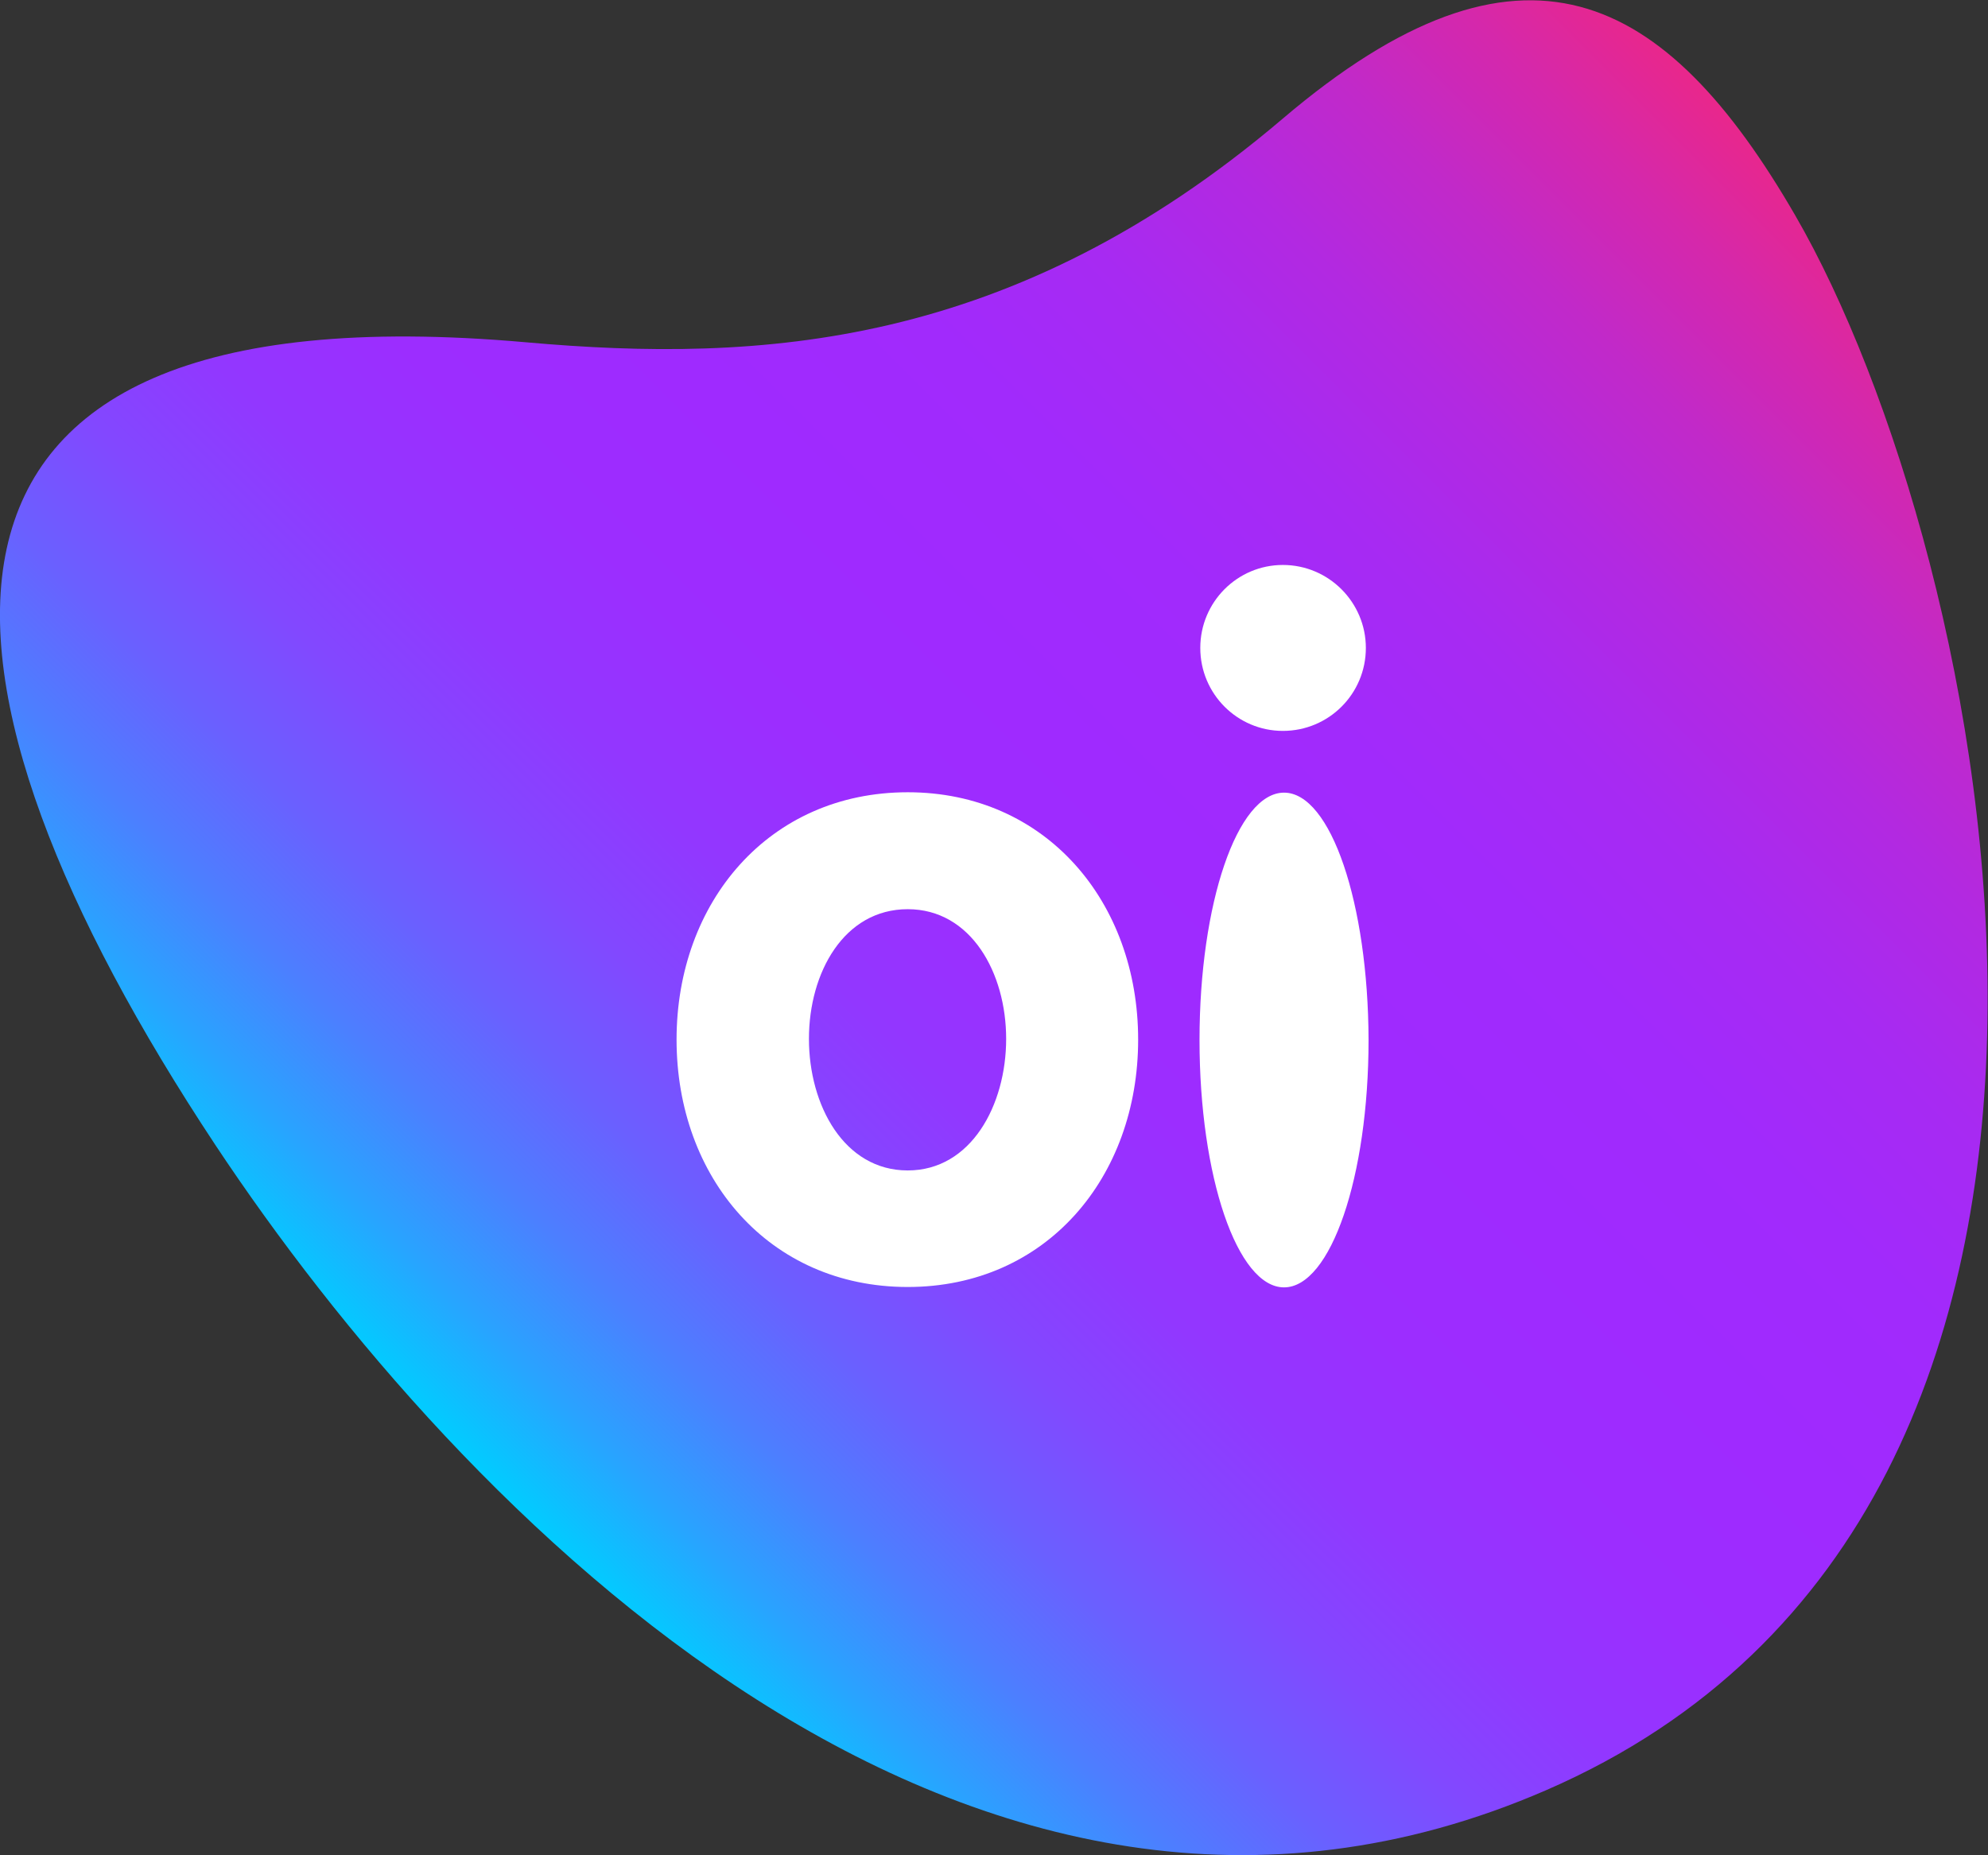
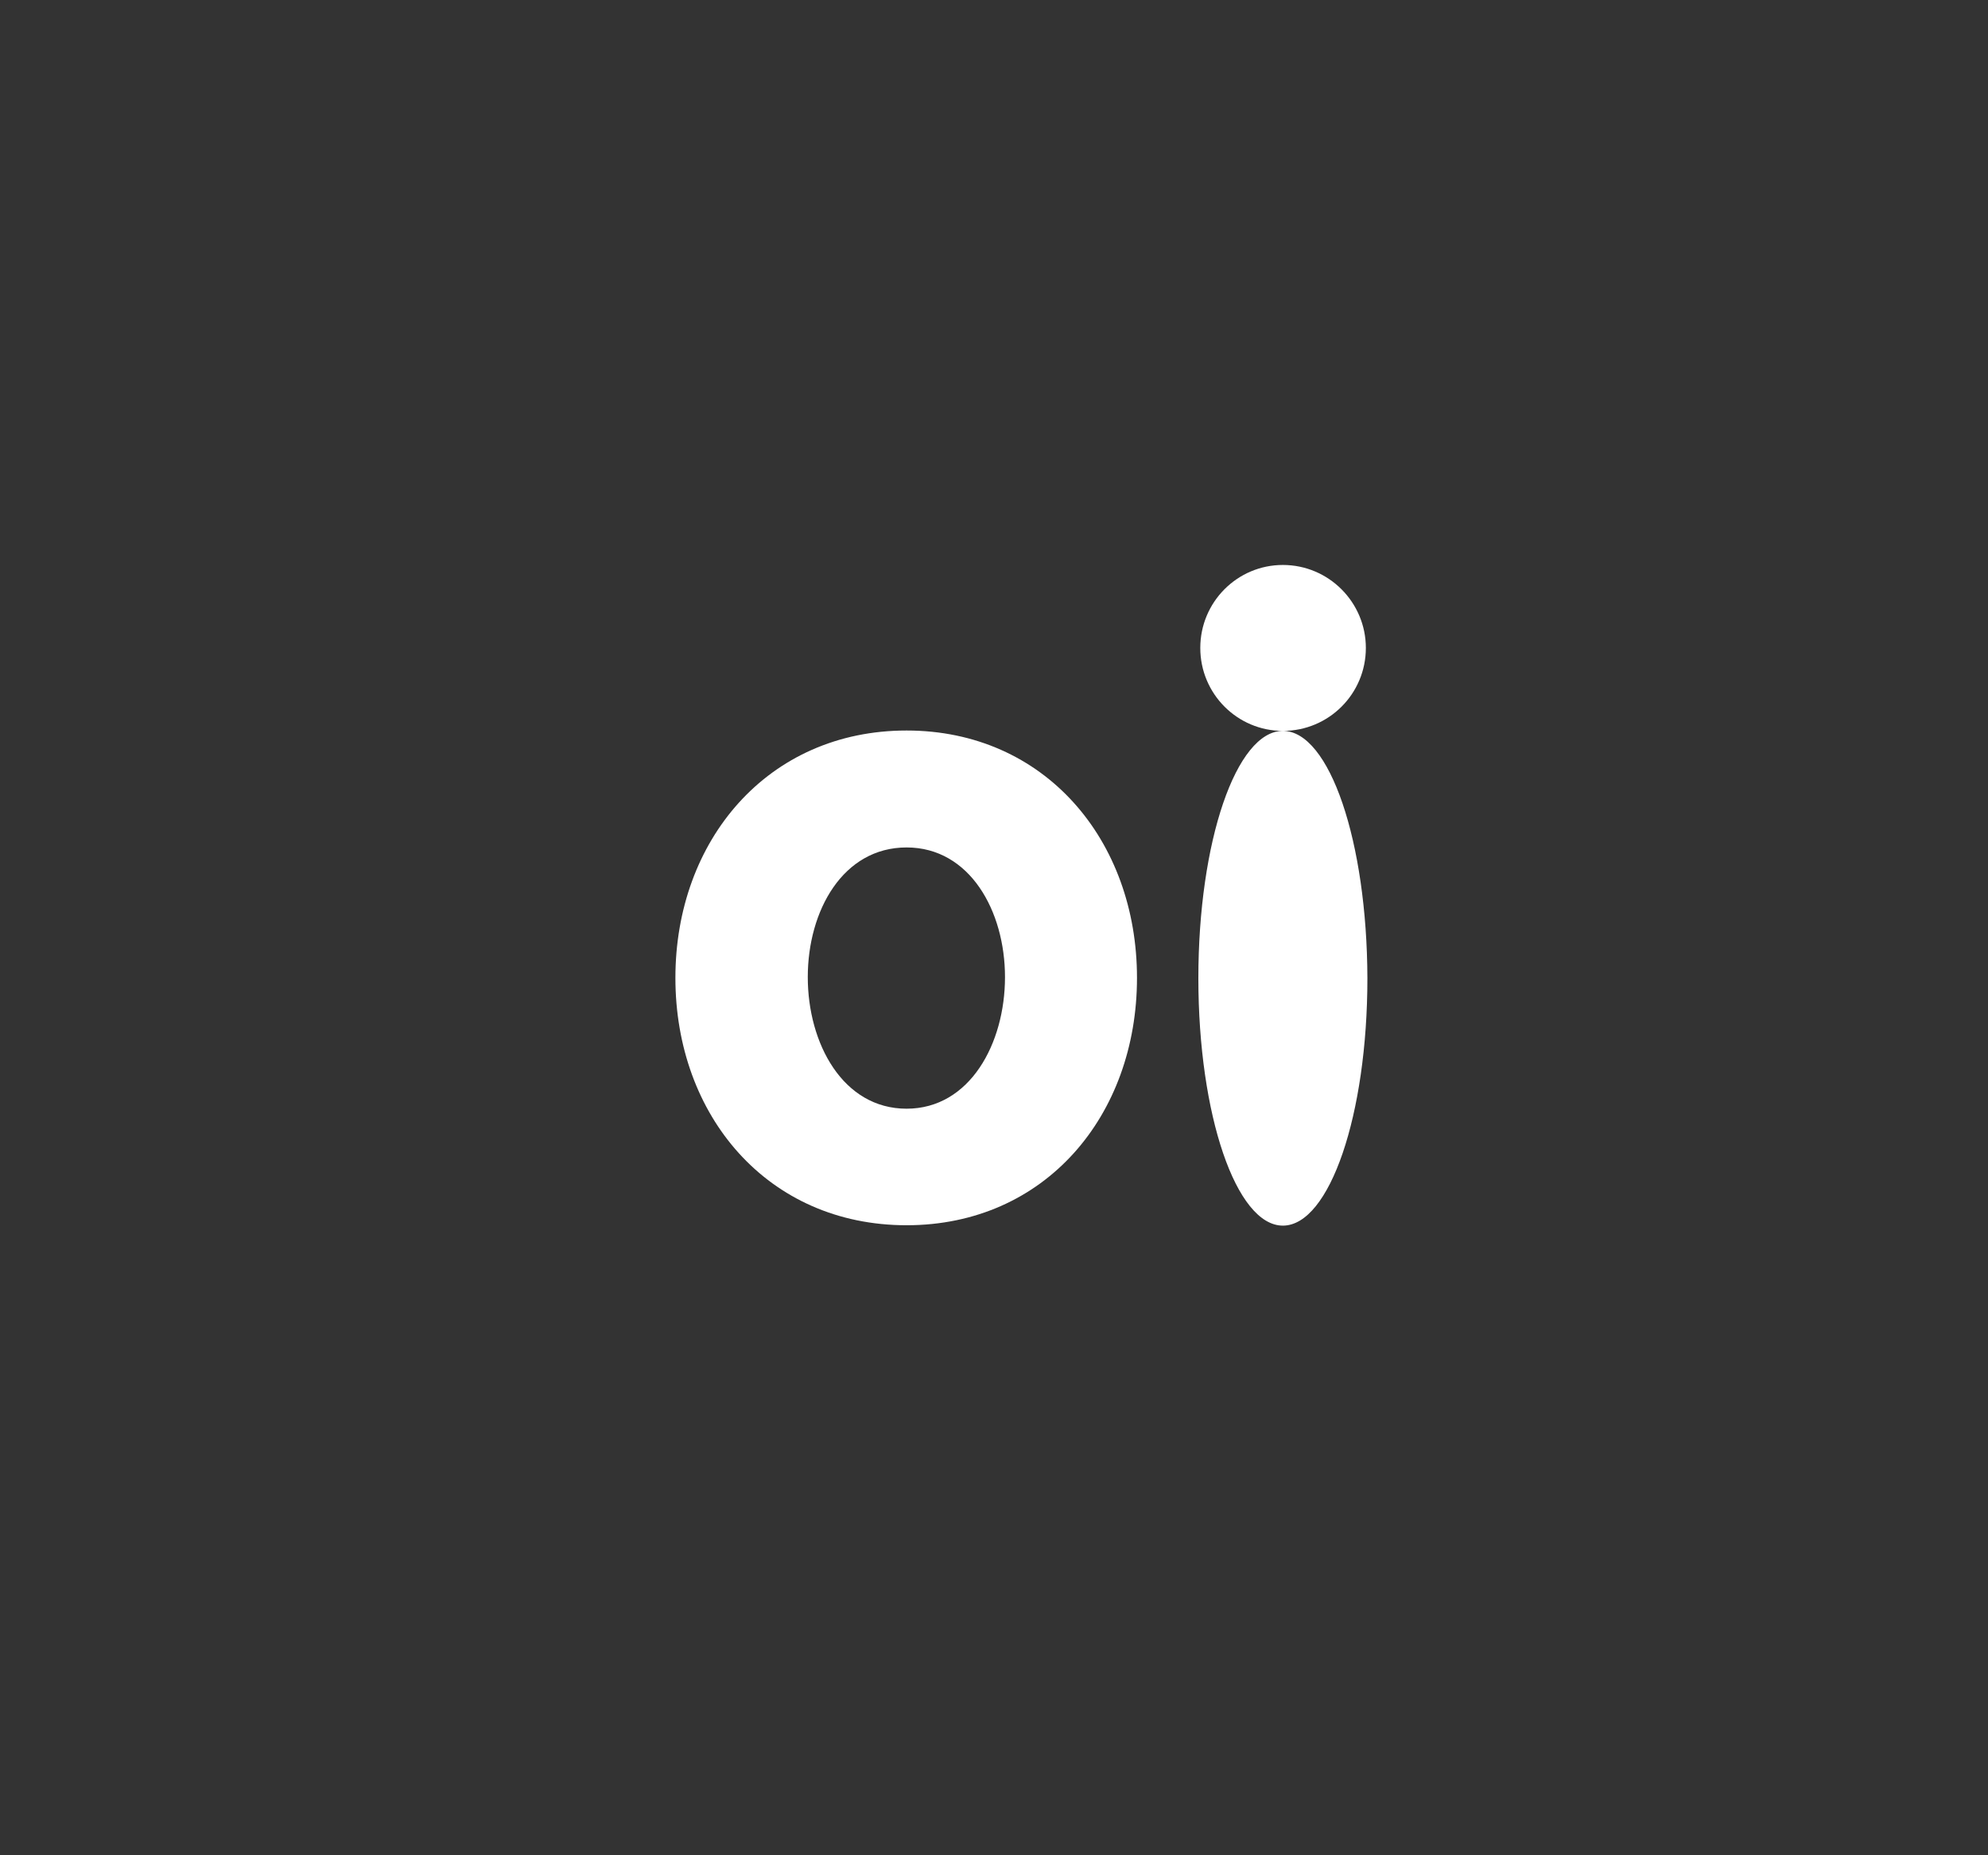
<svg xmlns="http://www.w3.org/2000/svg" viewBox="0 0 515.1 480.7">
  <rect x="0" y="0" width="515.1" height="480.7" fill="#333333" stroke="none" />
  <linearGradient id="a" gradientUnits="userSpaceOnUse" x1="124.708" y1="381.798" x2="462.833" y2="43.673">
    <stop offset="0" stop-color="#00cdff" />
    <stop offset=".057" stop-color="#28a4ff" />
    <stop offset=".119" stop-color="#4c7fff" />
    <stop offset=".184" stop-color="#6a60ff" />
    <stop offset=".252" stop-color="#8248ff" />
    <stop offset=".324" stop-color="#9237ff" />
    <stop offset=".402" stop-color="#9c2dff" />
    <stop offset=".5" stop-color="#9f2aff" />
    <stop offset=".613" stop-color="#a12afc" />
    <stop offset=".703" stop-color="#a72af2" />
    <stop offset=".786" stop-color="#b229e1" />
    <stop offset=".864" stop-color="#c129c9" />
    <stop offset=".938" stop-color="#d528ab" />
    <stop offset="1" stop-color="#e9278b" />
  </linearGradient>
-   <path fill="url(#a)" d="M55.8 296.7c63.2 95.3 195.6 232 344.8 167.2 168.6-73.2 114.8-321.3 64.6-408-33.7-58.3-71-77.8-132.9-25.1-70 59.5-135.3 63.3-196 57.9-172.4-15.3-159.6 88.5-80.5 208z" />
-   <path fill="#FFF" d="M332.4 189.4c11.9 0 21.5-9.6 21.5-21.5 0-11.8-9.6-21.5-21.5-21.5-11.8 0-21.4 9.6-21.4 21.5s9.6 21.5 21.4 21.5zm.3 16c-12.1 0-21.9 28.7-21.9 64.1 0 35.4 9.8 64.1 21.9 64.1 12.1 0 21.9-28.7 21.9-64.1-.1-35.4-9.8-64.1-21.9-64.1zm-97.5-.1c-36 0-59.9 28.5-59.9 64.1 0 35.7 23.9 64.1 59.9 64.1 35.9 0 59.7-28.4 59.7-64.1 0-35.7-23.9-64.1-59.7-64.1zm0 98c-16.5 0-25.6-16.9-25.6-34.1 0-17.2 9.1-33.6 25.6-33.6 16.4 0 25.5 16.5 25.5 33.6 0 17.2-9.1 34.1-25.5 34.1z" />
+   <path fill="#FFF" d="M332.4 189.4c11.9 0 21.5-9.6 21.5-21.5 0-11.8-9.6-21.5-21.5-21.5-11.8 0-21.4 9.6-21.4 21.5s9.6 21.5 21.4 21.5zc-12.1 0-21.9 28.7-21.9 64.1 0 35.4 9.8 64.1 21.9 64.1 12.1 0 21.9-28.7 21.9-64.1-.1-35.4-9.8-64.1-21.9-64.1zm-97.5-.1c-36 0-59.9 28.5-59.9 64.1 0 35.7 23.9 64.1 59.9 64.1 35.9 0 59.7-28.4 59.7-64.1 0-35.7-23.9-64.1-59.7-64.1zm0 98c-16.5 0-25.6-16.9-25.6-34.1 0-17.2 9.1-33.6 25.6-33.6 16.4 0 25.5 16.5 25.5 33.6 0 17.2-9.1 34.1-25.5 34.1z" />
</svg>